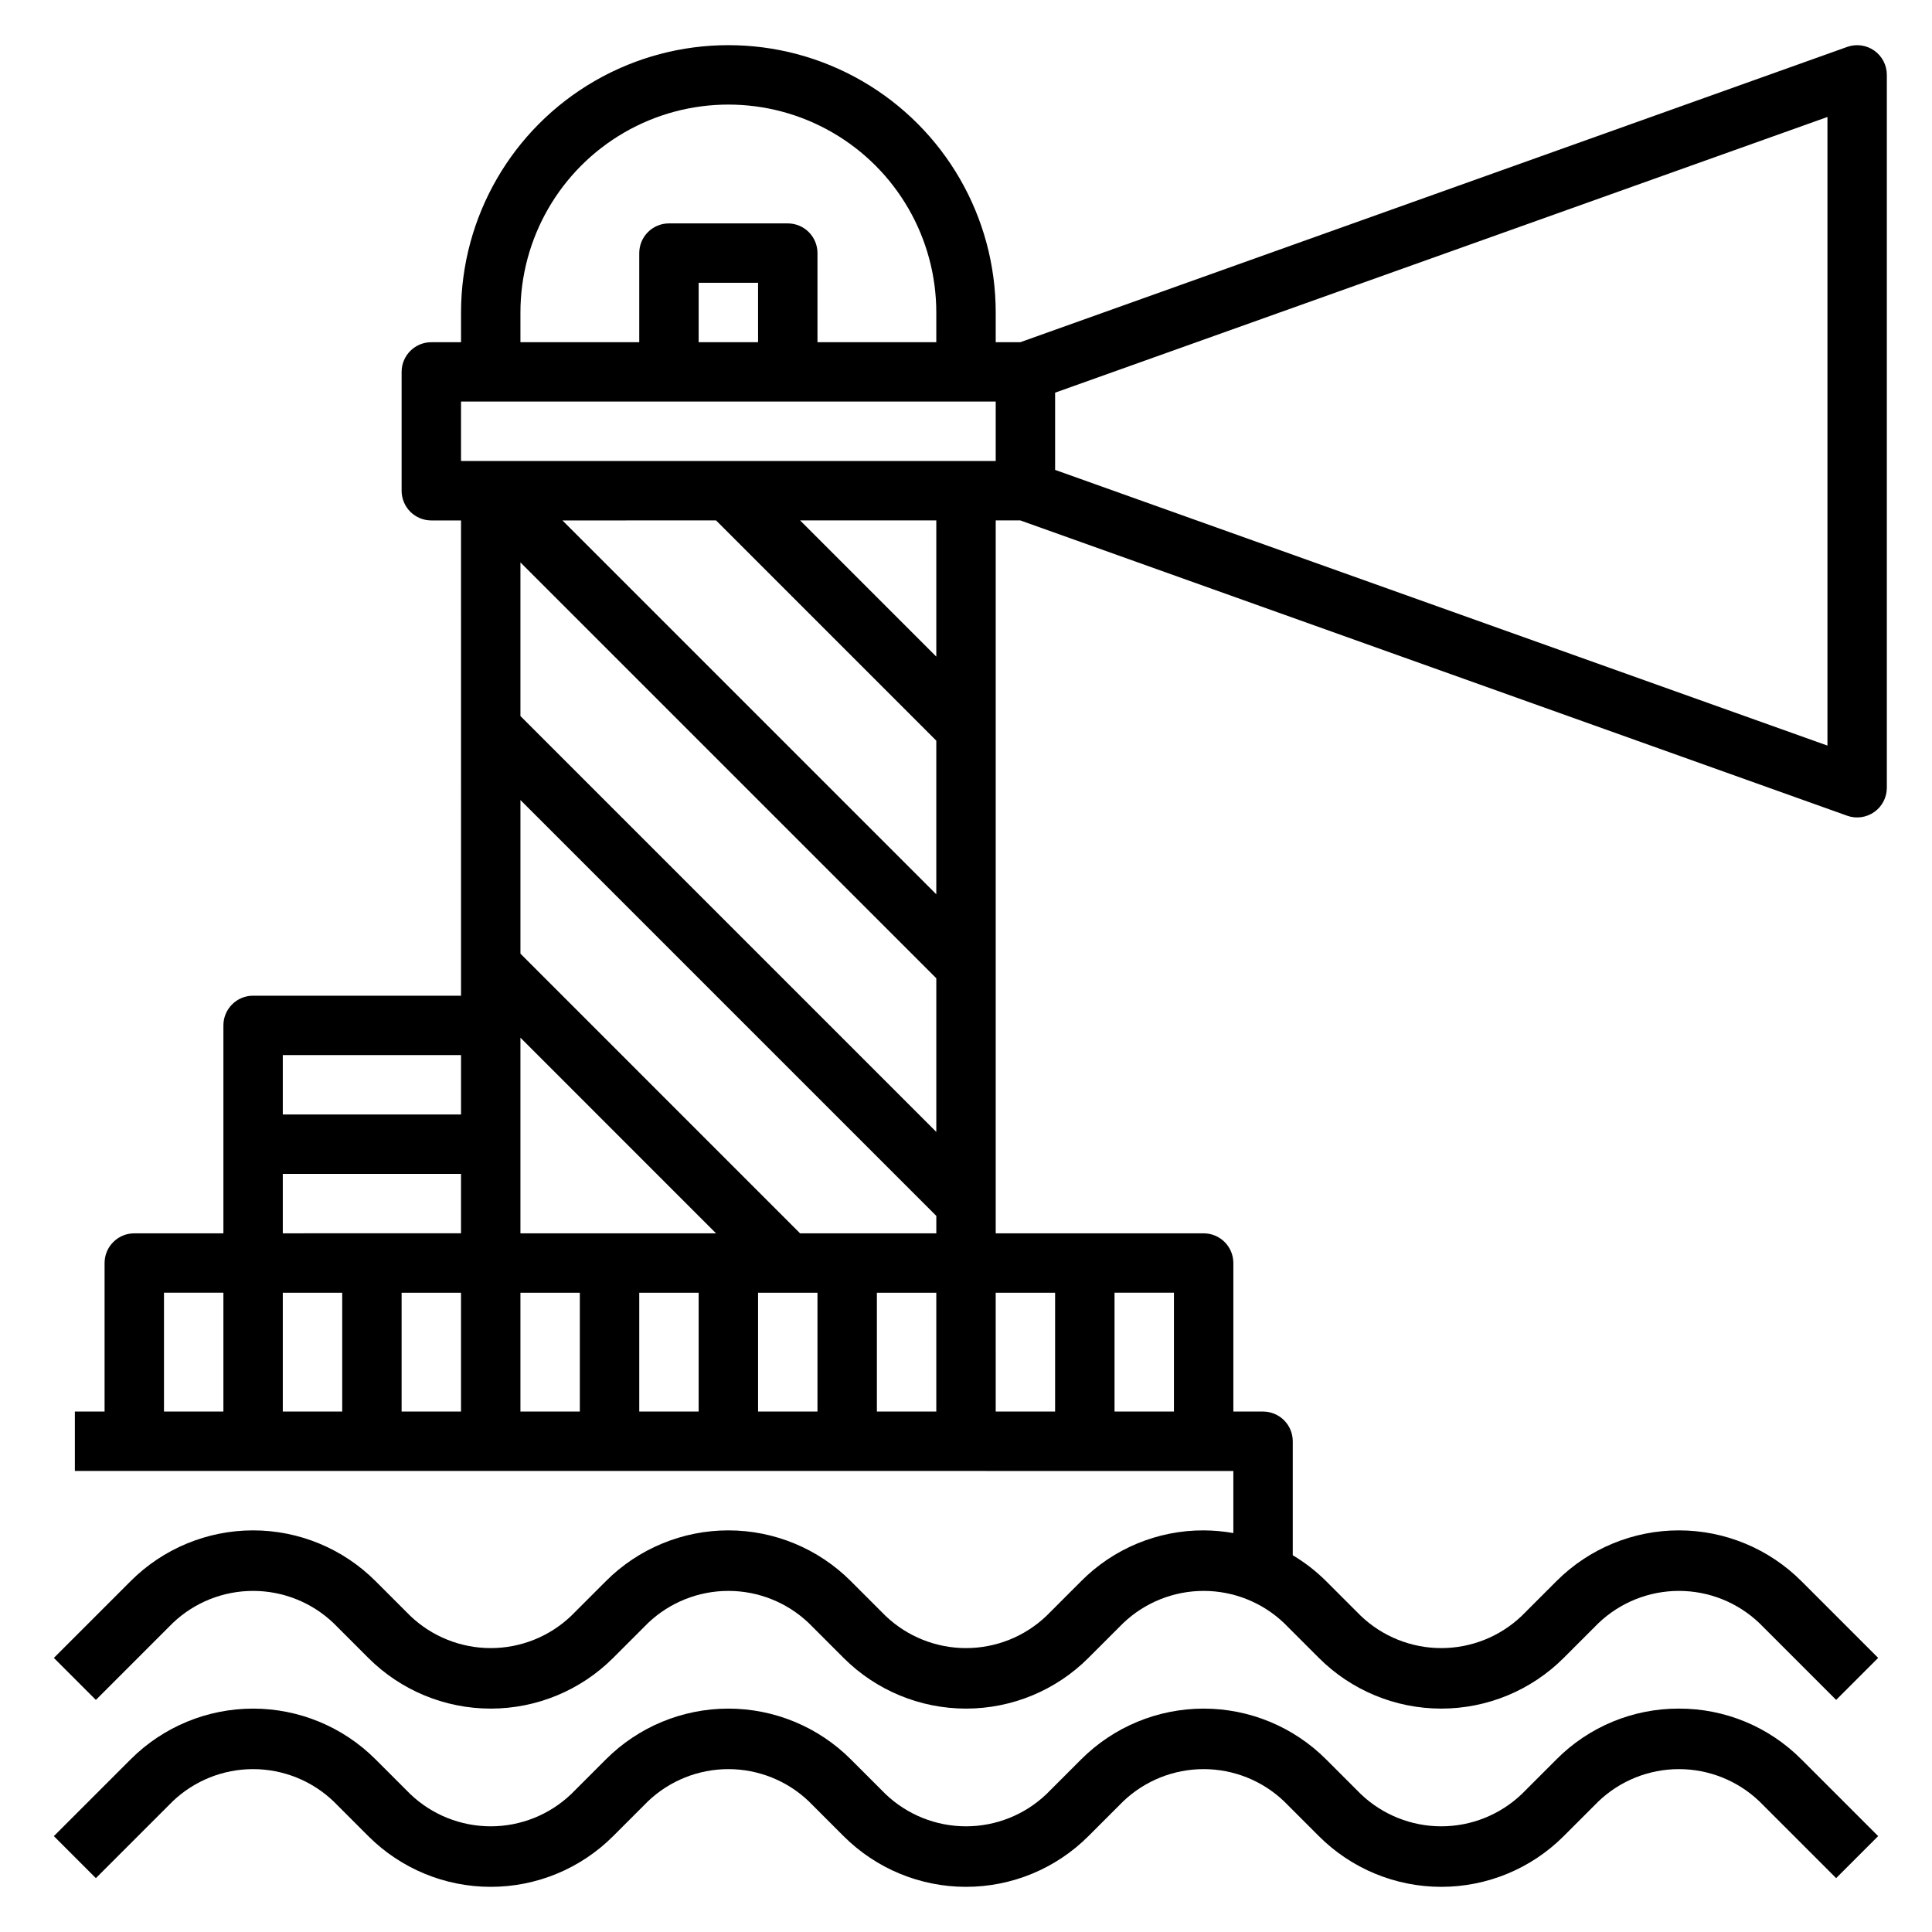
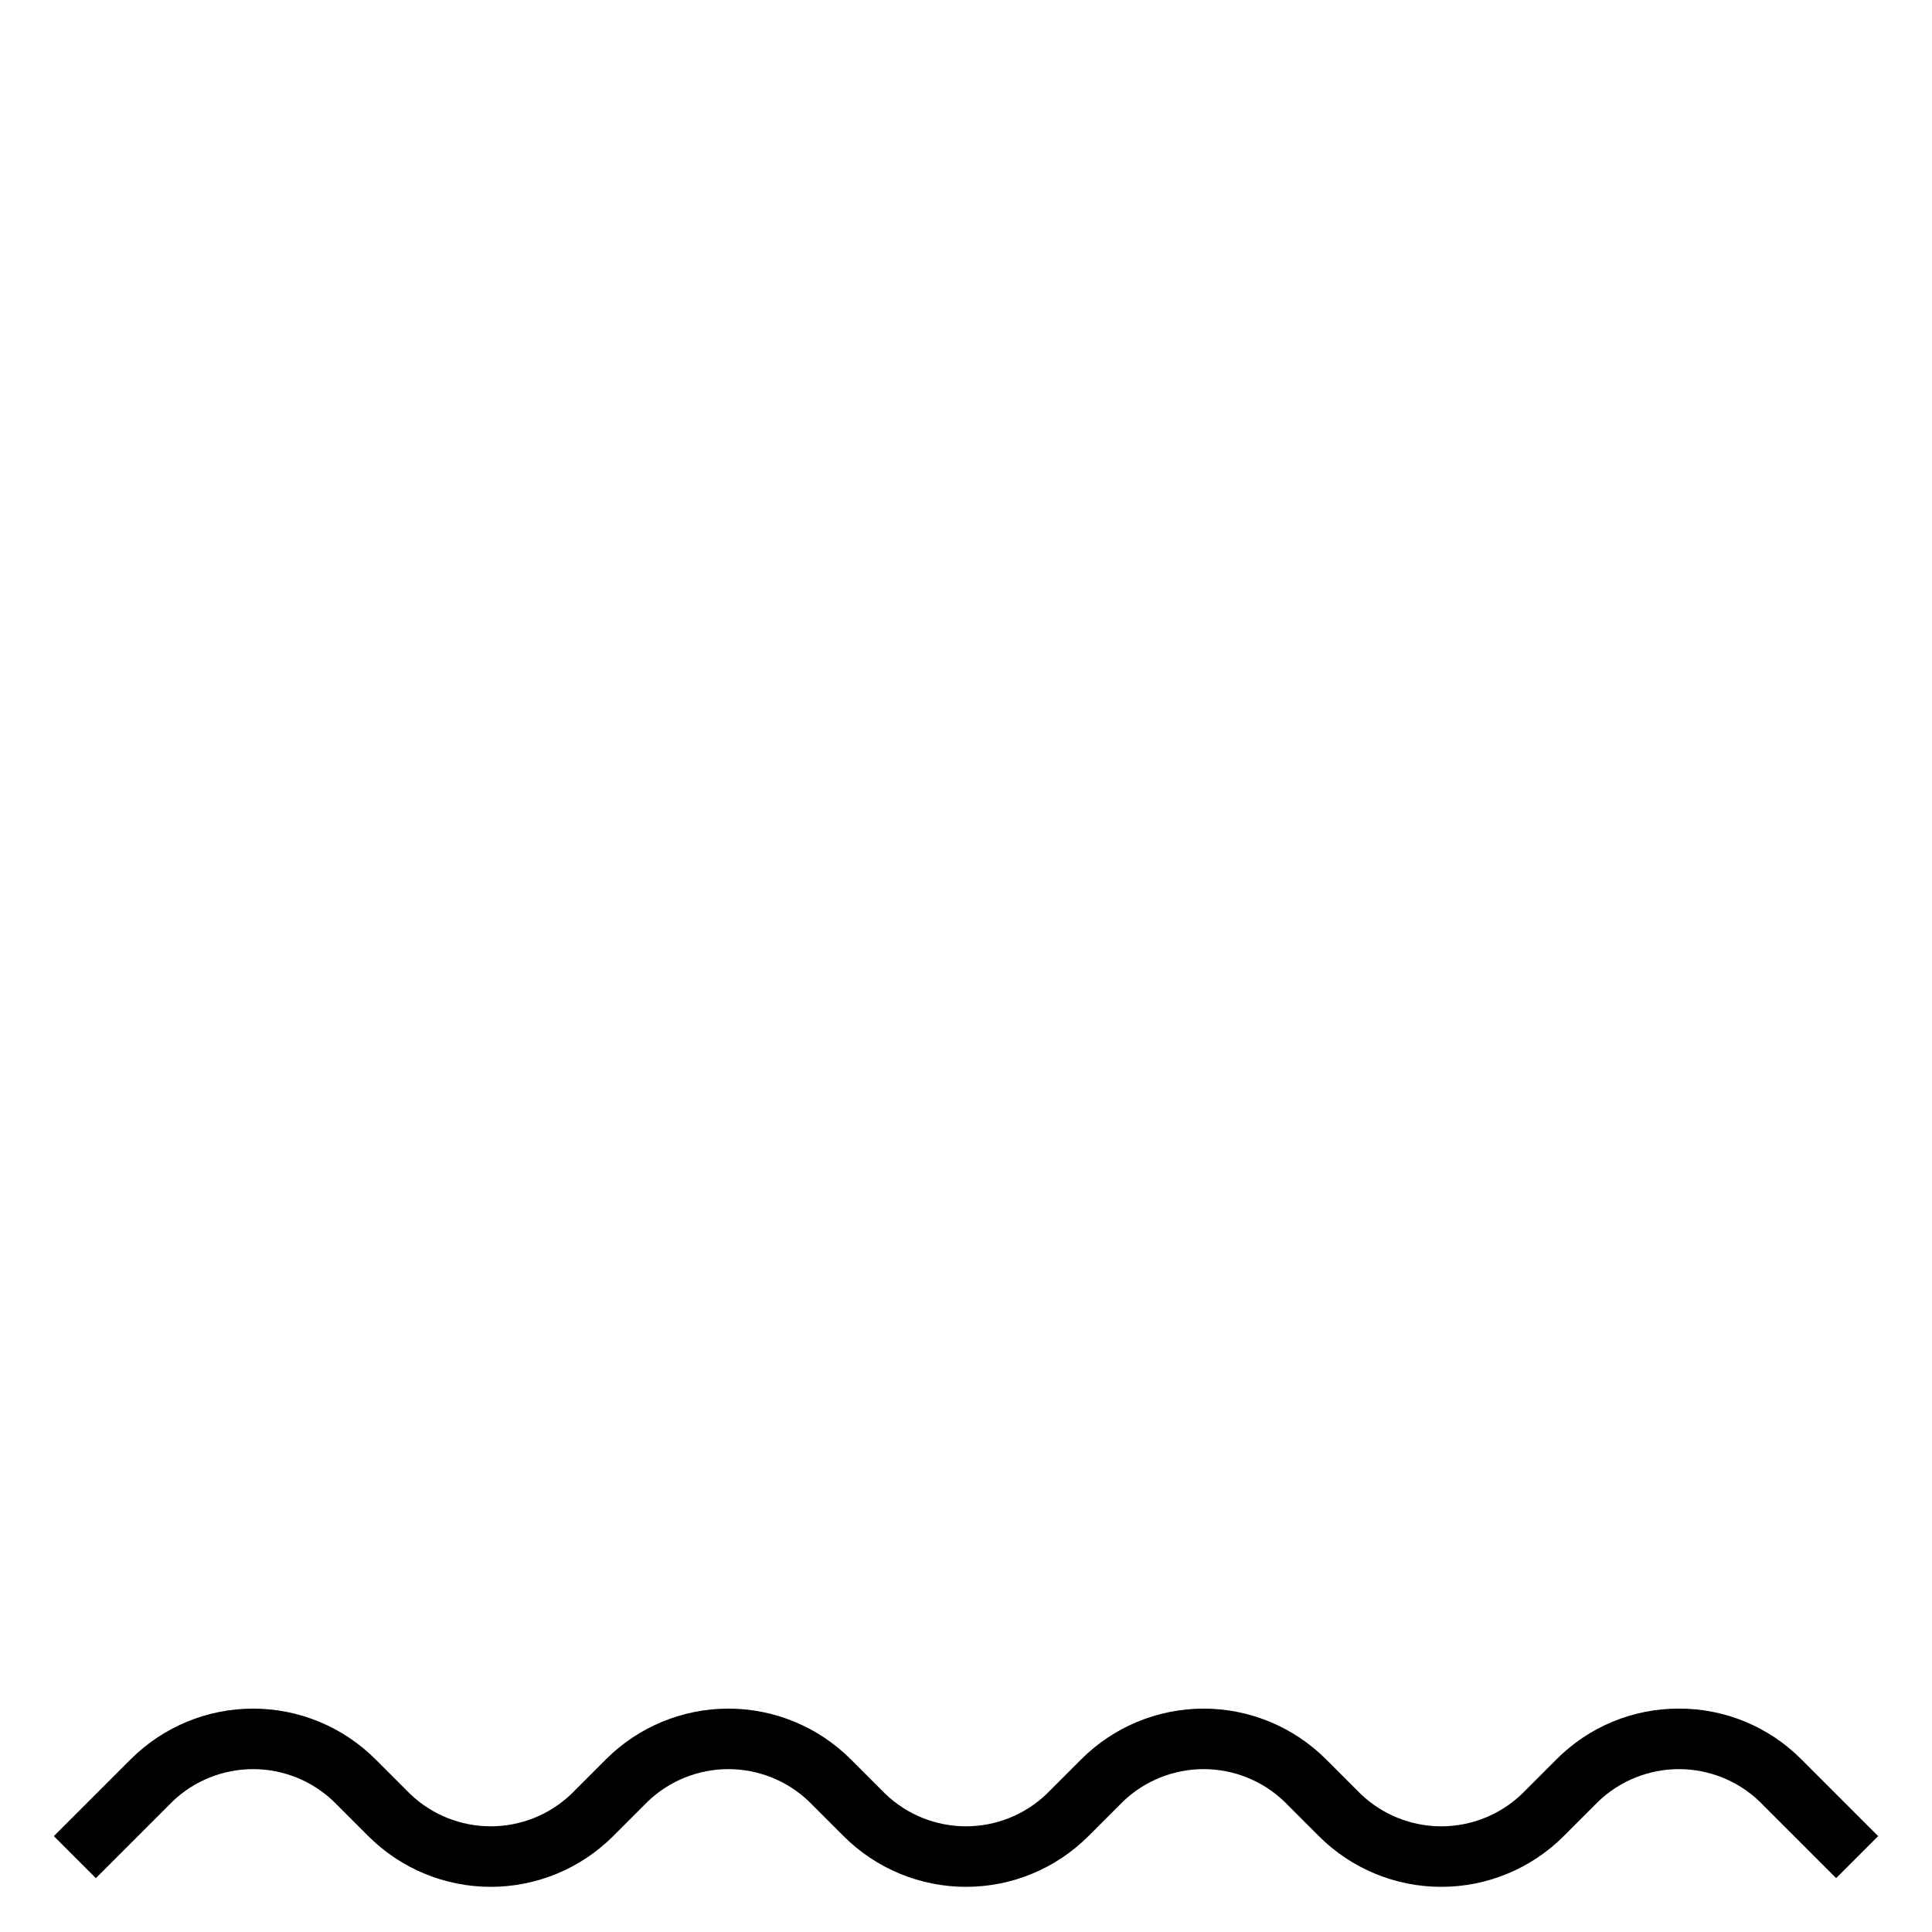
<svg xmlns="http://www.w3.org/2000/svg" fill="#000000" width="800px" height="800px" version="1.1" viewBox="144 144 512 512">
  <g>
    <path d="m588.93 596.8c-12.172-0.039-23.855 4.801-32.438 13.438l-9.227 9.227v-0.004c-5.746 5.477-13.375 8.531-21.312 8.531-7.934 0-15.566-3.055-21.309-8.531l-9.227-9.227v0.004c-8.602-8.605-20.273-13.438-32.438-13.438-12.168 0-23.84 4.832-32.441 13.438l-9.227 9.227v-0.004c-5.742 5.477-13.375 8.531-21.309 8.531-7.938 0-15.566-3.055-21.312-8.531l-9.227-9.227 0.004 0.004c-8.605-8.605-20.273-13.438-32.441-13.438-12.168 0-23.84 4.832-32.441 13.438l-9.227 9.227v-0.004c-5.742 5.477-13.375 8.531-21.309 8.531-7.938 0-15.566-3.055-21.309-8.531l-9.227-9.227v0.004c-8.605-8.605-20.273-13.438-32.441-13.438-12.168 0-23.836 4.832-32.441 13.438l-20.355 20.355 11.133 11.133 20.355-20.355v-0.004c5.742-5.477 13.371-8.531 21.309-8.531 7.934 0 15.566 3.055 21.309 8.531l9.227 9.227c8.605 8.605 20.273 13.438 32.441 13.438s23.836-4.832 32.441-13.438l9.227-9.227h-0.004c5.746-5.477 13.375-8.531 21.312-8.531 7.934 0 15.566 3.055 21.309 8.531l9.227 9.227c8.602 8.605 20.273 13.438 32.441 13.438s23.836-4.832 32.438-13.438l9.227-9.227c5.746-5.477 13.375-8.531 21.312-8.531 7.934 0 15.562 3.055 21.309 8.531l9.227 9.227c8.602 8.605 20.273 13.438 32.438 13.438 12.168 0 23.84-4.832 32.441-13.438l9.227-9.227c5.742-5.477 13.375-8.531 21.309-8.531 7.938 0 15.566 3.055 21.312 8.531l20.355 20.355 11.133-11.133-20.355-20.355-0.004 0.004c-8.582-8.637-20.266-13.477-32.441-13.438z" />
-     <path d="m640.7 157.41c-2.094-1.473-4.773-1.836-7.18-0.977l-219.13 78.258h-6.516v-7.875c0-25.309-13.504-48.699-35.426-61.355-21.918-12.656-48.926-12.656-70.848 0s-35.422 36.047-35.422 61.355v7.871l-7.875 0.004c-4.348 0-7.871 3.523-7.871 7.871v31.488c0 2.086 0.828 4.09 2.305 5.566 1.477 1.477 3.481 2.305 5.566 2.305h7.871l0.004 125.95h-55.105c-4.348 0-7.871 3.523-7.871 7.871v55.105h-23.617c-4.348 0-7.871 3.523-7.871 7.871v39.359h-7.875v15.742l307.01 0.004v16.453c-2.602-0.461-5.234-0.695-7.871-0.711-12.176-0.035-23.859 4.805-32.441 13.438l-9.227 9.227c-5.742 5.477-13.375 8.531-21.309 8.531-7.938 0-15.566-3.055-21.312-8.531l-9.227-9.227h0.004c-8.605-8.602-20.273-13.438-32.441-13.438-12.168 0-23.84 4.836-32.441 13.438l-9.227 9.227c-5.742 5.477-13.375 8.531-21.309 8.531-7.938 0-15.566-3.055-21.309-8.531l-9.227-9.227c-8.605-8.602-20.273-13.438-32.441-13.438-12.168 0-23.836 4.836-32.441 13.438l-20.355 20.359 11.133 11.133 20.355-20.355v-0.004c5.742-5.477 13.371-8.531 21.309-8.531 7.934 0 15.566 3.055 21.309 8.531l9.227 9.227c8.605 8.602 20.273 13.434 32.441 13.434s23.836-4.832 32.441-13.434l9.227-9.227h-0.004c5.746-5.477 13.375-8.531 21.312-8.531 7.934 0 15.566 3.055 21.309 8.531l9.227 9.227c8.602 8.602 20.273 13.434 32.441 13.434s23.836-4.832 32.438-13.434l9.227-9.227c5.746-5.477 13.375-8.531 21.312-8.531 7.934 0 15.562 3.055 21.309 8.531l9.227 9.227c8.602 8.602 20.273 13.434 32.438 13.434 12.168 0 23.84-4.832 32.441-13.434l9.227-9.227c5.742-5.477 13.375-8.531 21.309-8.531 7.938 0 15.566 3.055 21.312 8.531l20.355 20.355 11.133-11.133-20.355-20.355h-0.004c-8.602-8.602-20.273-13.438-32.441-13.438s-23.836 4.836-32.438 13.438l-9.227 9.227c-5.746 5.477-13.375 8.531-21.312 8.531-7.934 0-15.566-3.055-21.309-8.531l-9.227-9.227c-2.652-2.633-5.613-4.934-8.824-6.848v-30.207c0-2.086-0.828-4.09-2.305-5.566-1.477-1.473-3.481-2.305-5.566-2.305h-7.871v-39.359c0-2.086-0.832-4.09-2.305-5.566-1.477-1.477-3.481-2.305-5.566-2.305h-55.105v-188.93h6.519l219.12 78.254v0.004c2.406 0.859 5.086 0.492 7.176-0.98 2.094-1.473 3.336-3.871 3.34-6.43v-188.93c0-2.559-1.246-4.957-3.336-6.43zm-358.78 69.406c0-19.684 10.504-37.875 27.551-47.719 17.051-9.844 38.055-9.844 55.105 0s27.551 28.035 27.551 47.719v7.871l-31.488 0.004v-23.617c0-2.09-0.828-4.09-2.305-5.566-1.477-1.477-3.477-2.305-5.566-2.305h-31.488c-4.348 0-7.871 3.523-7.871 7.871v23.617h-31.488zm62.977 7.871-15.746 0.004v-15.746h15.742zm-11.133 47.23 58.363 58.367v40.715l-99.074-99.078zm58.363 236.16h-15.742v-31.488h15.742zm15.742-31.488h15.742v31.488h-15.738zm-47.23 31.488h-15.742v-31.488h15.742zm-125.95-31.488v31.488h-15.746v-31.488zm15.742 0h15.742v31.488h-15.742zm31.488 0h15.742v31.488h-15.742zm31.488 0h15.742v31.488h-15.742zm-31.488-15.742v-51.848l51.844 51.848zm0-177.8 110.21 110.21v40.715l-110.21-110.21zm-15.742 130.56v15.742l-47.234 0.004v-15.746zm-47.234 31.488h47.23v15.742l-47.23 0.004zm-31.488 31.488h15.746v31.488h-15.746zm267.65 31.488h-15.742v-31.488h15.742zm-99.078-47.23-74.105-74.109v-40.715l110.21 110.21v4.617zm36.102-152.83-36.102-36.102h36.102zm15.746-51.844h-141.7v-15.746h141.7zm220.42 75.422-204.68-73.062v-20.465l204.68-73.062z" />
  </g>
</svg>